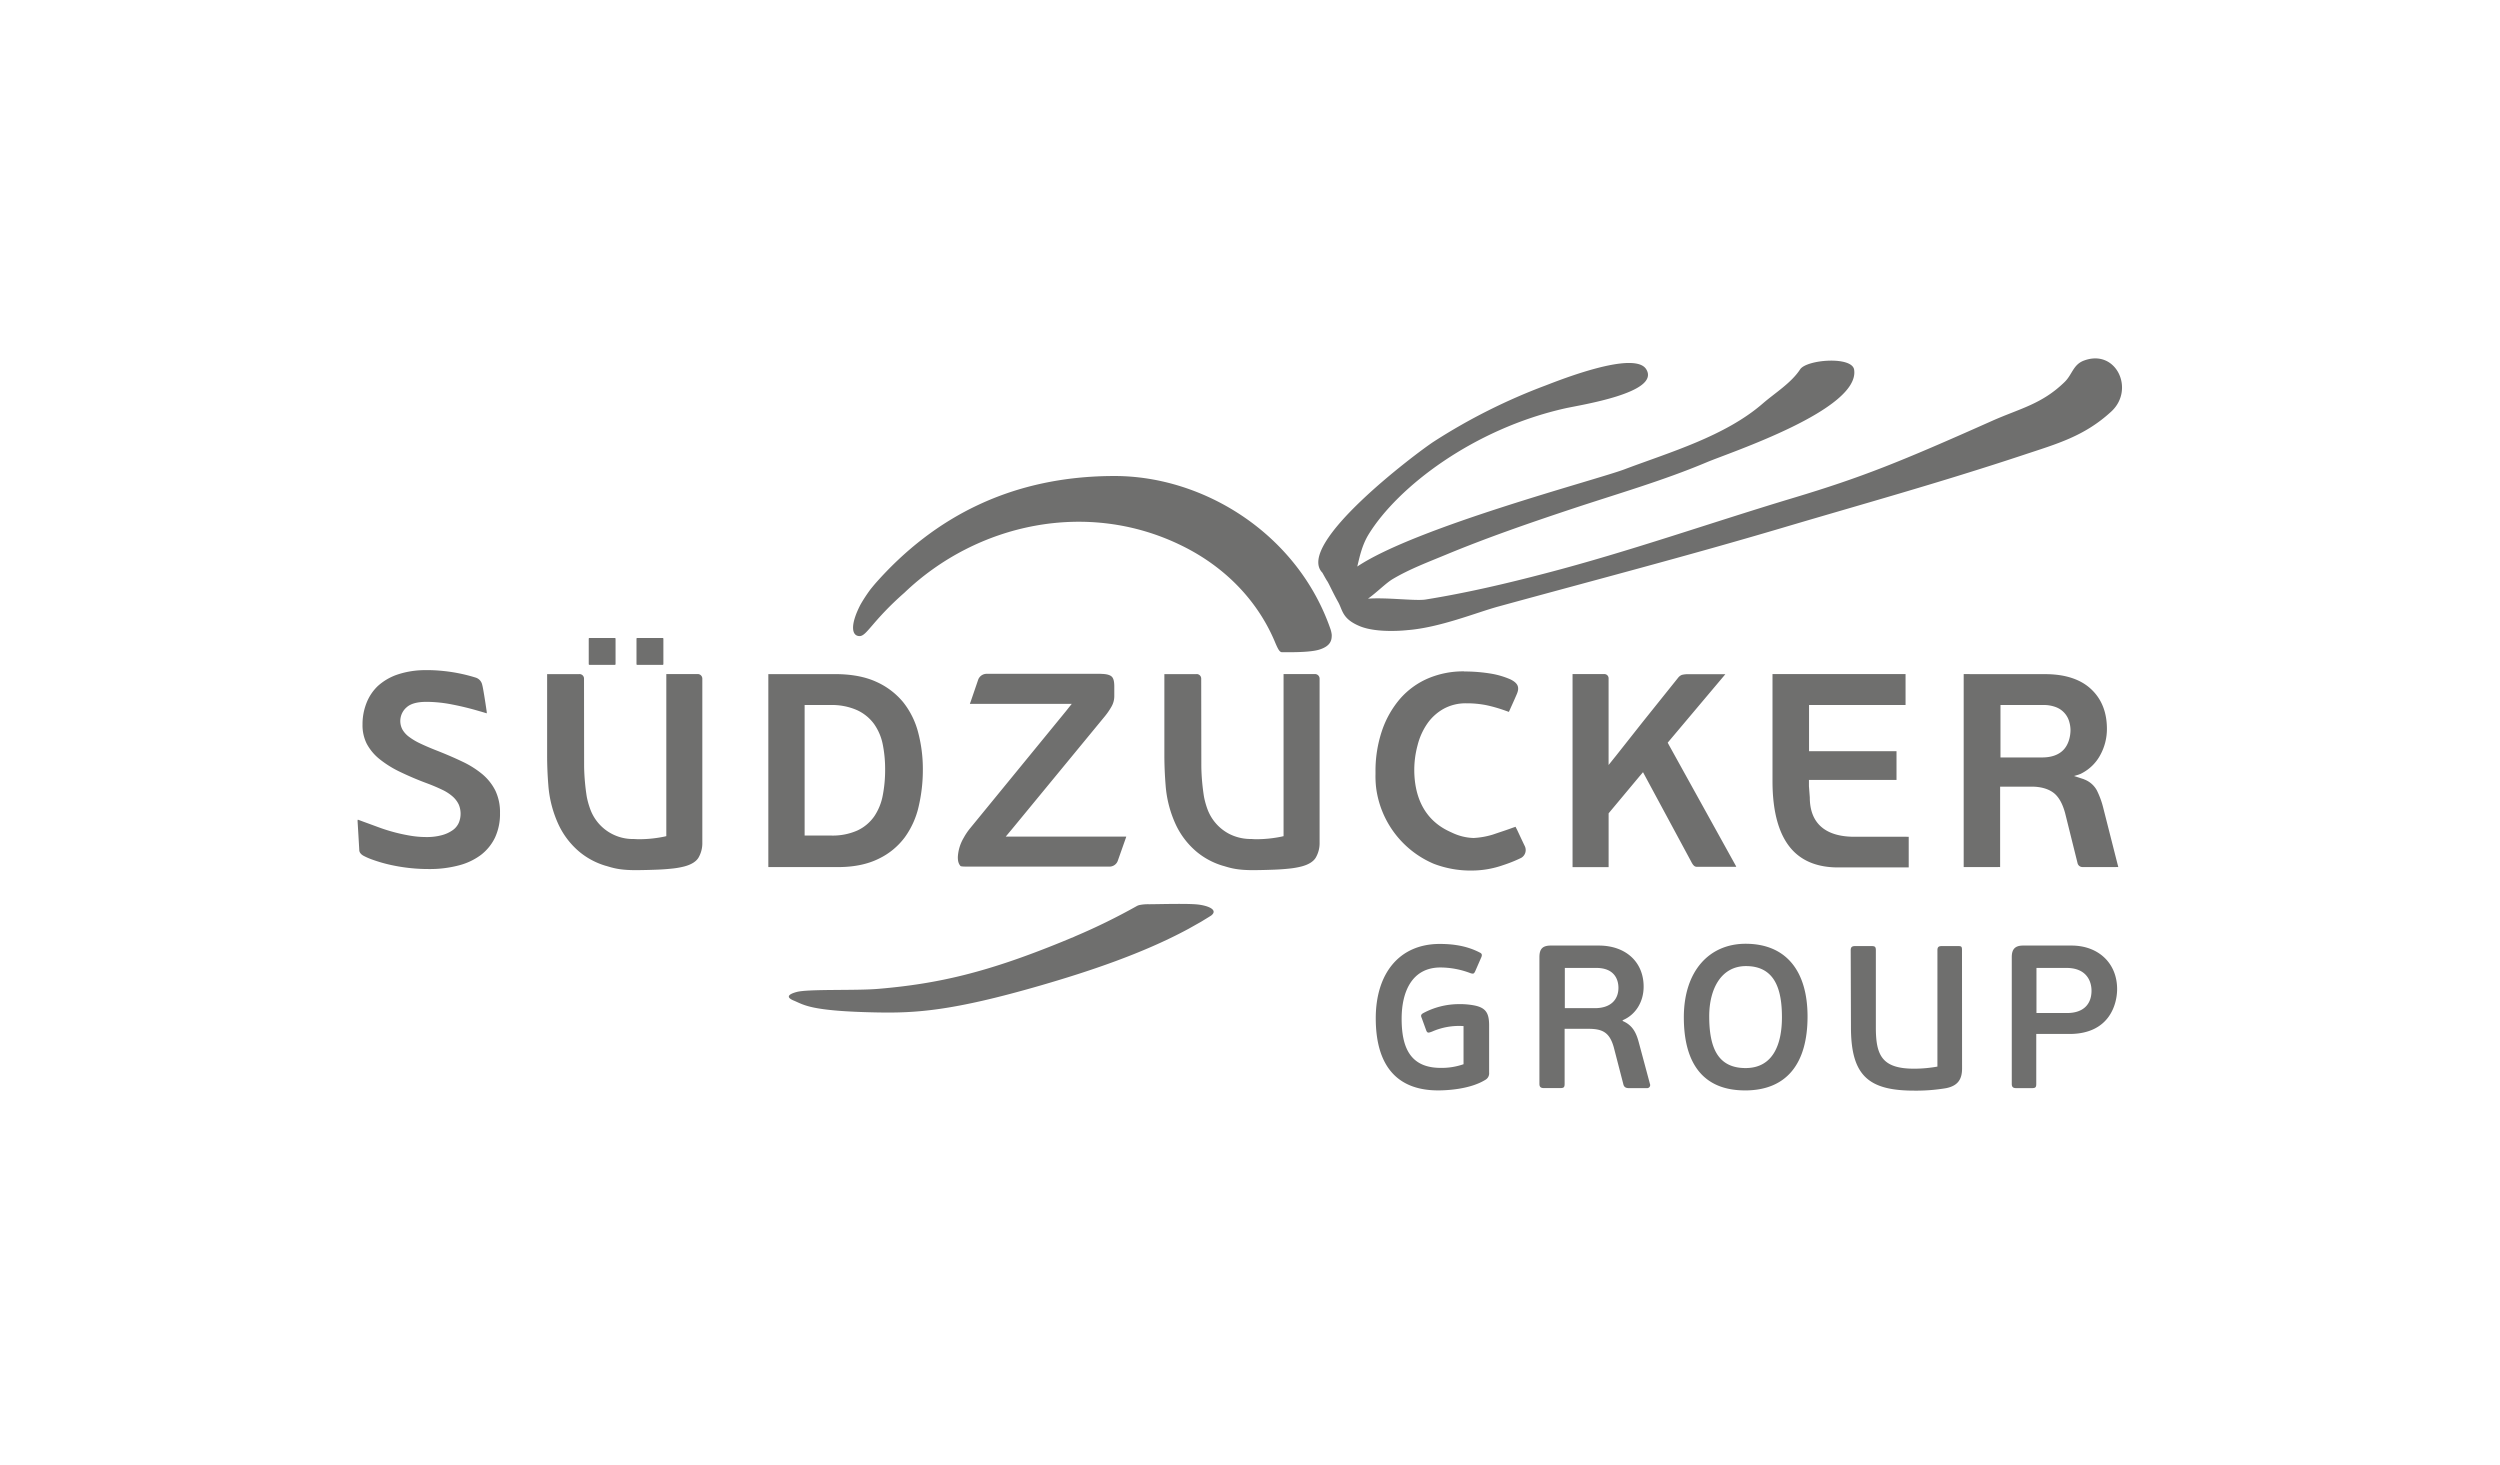
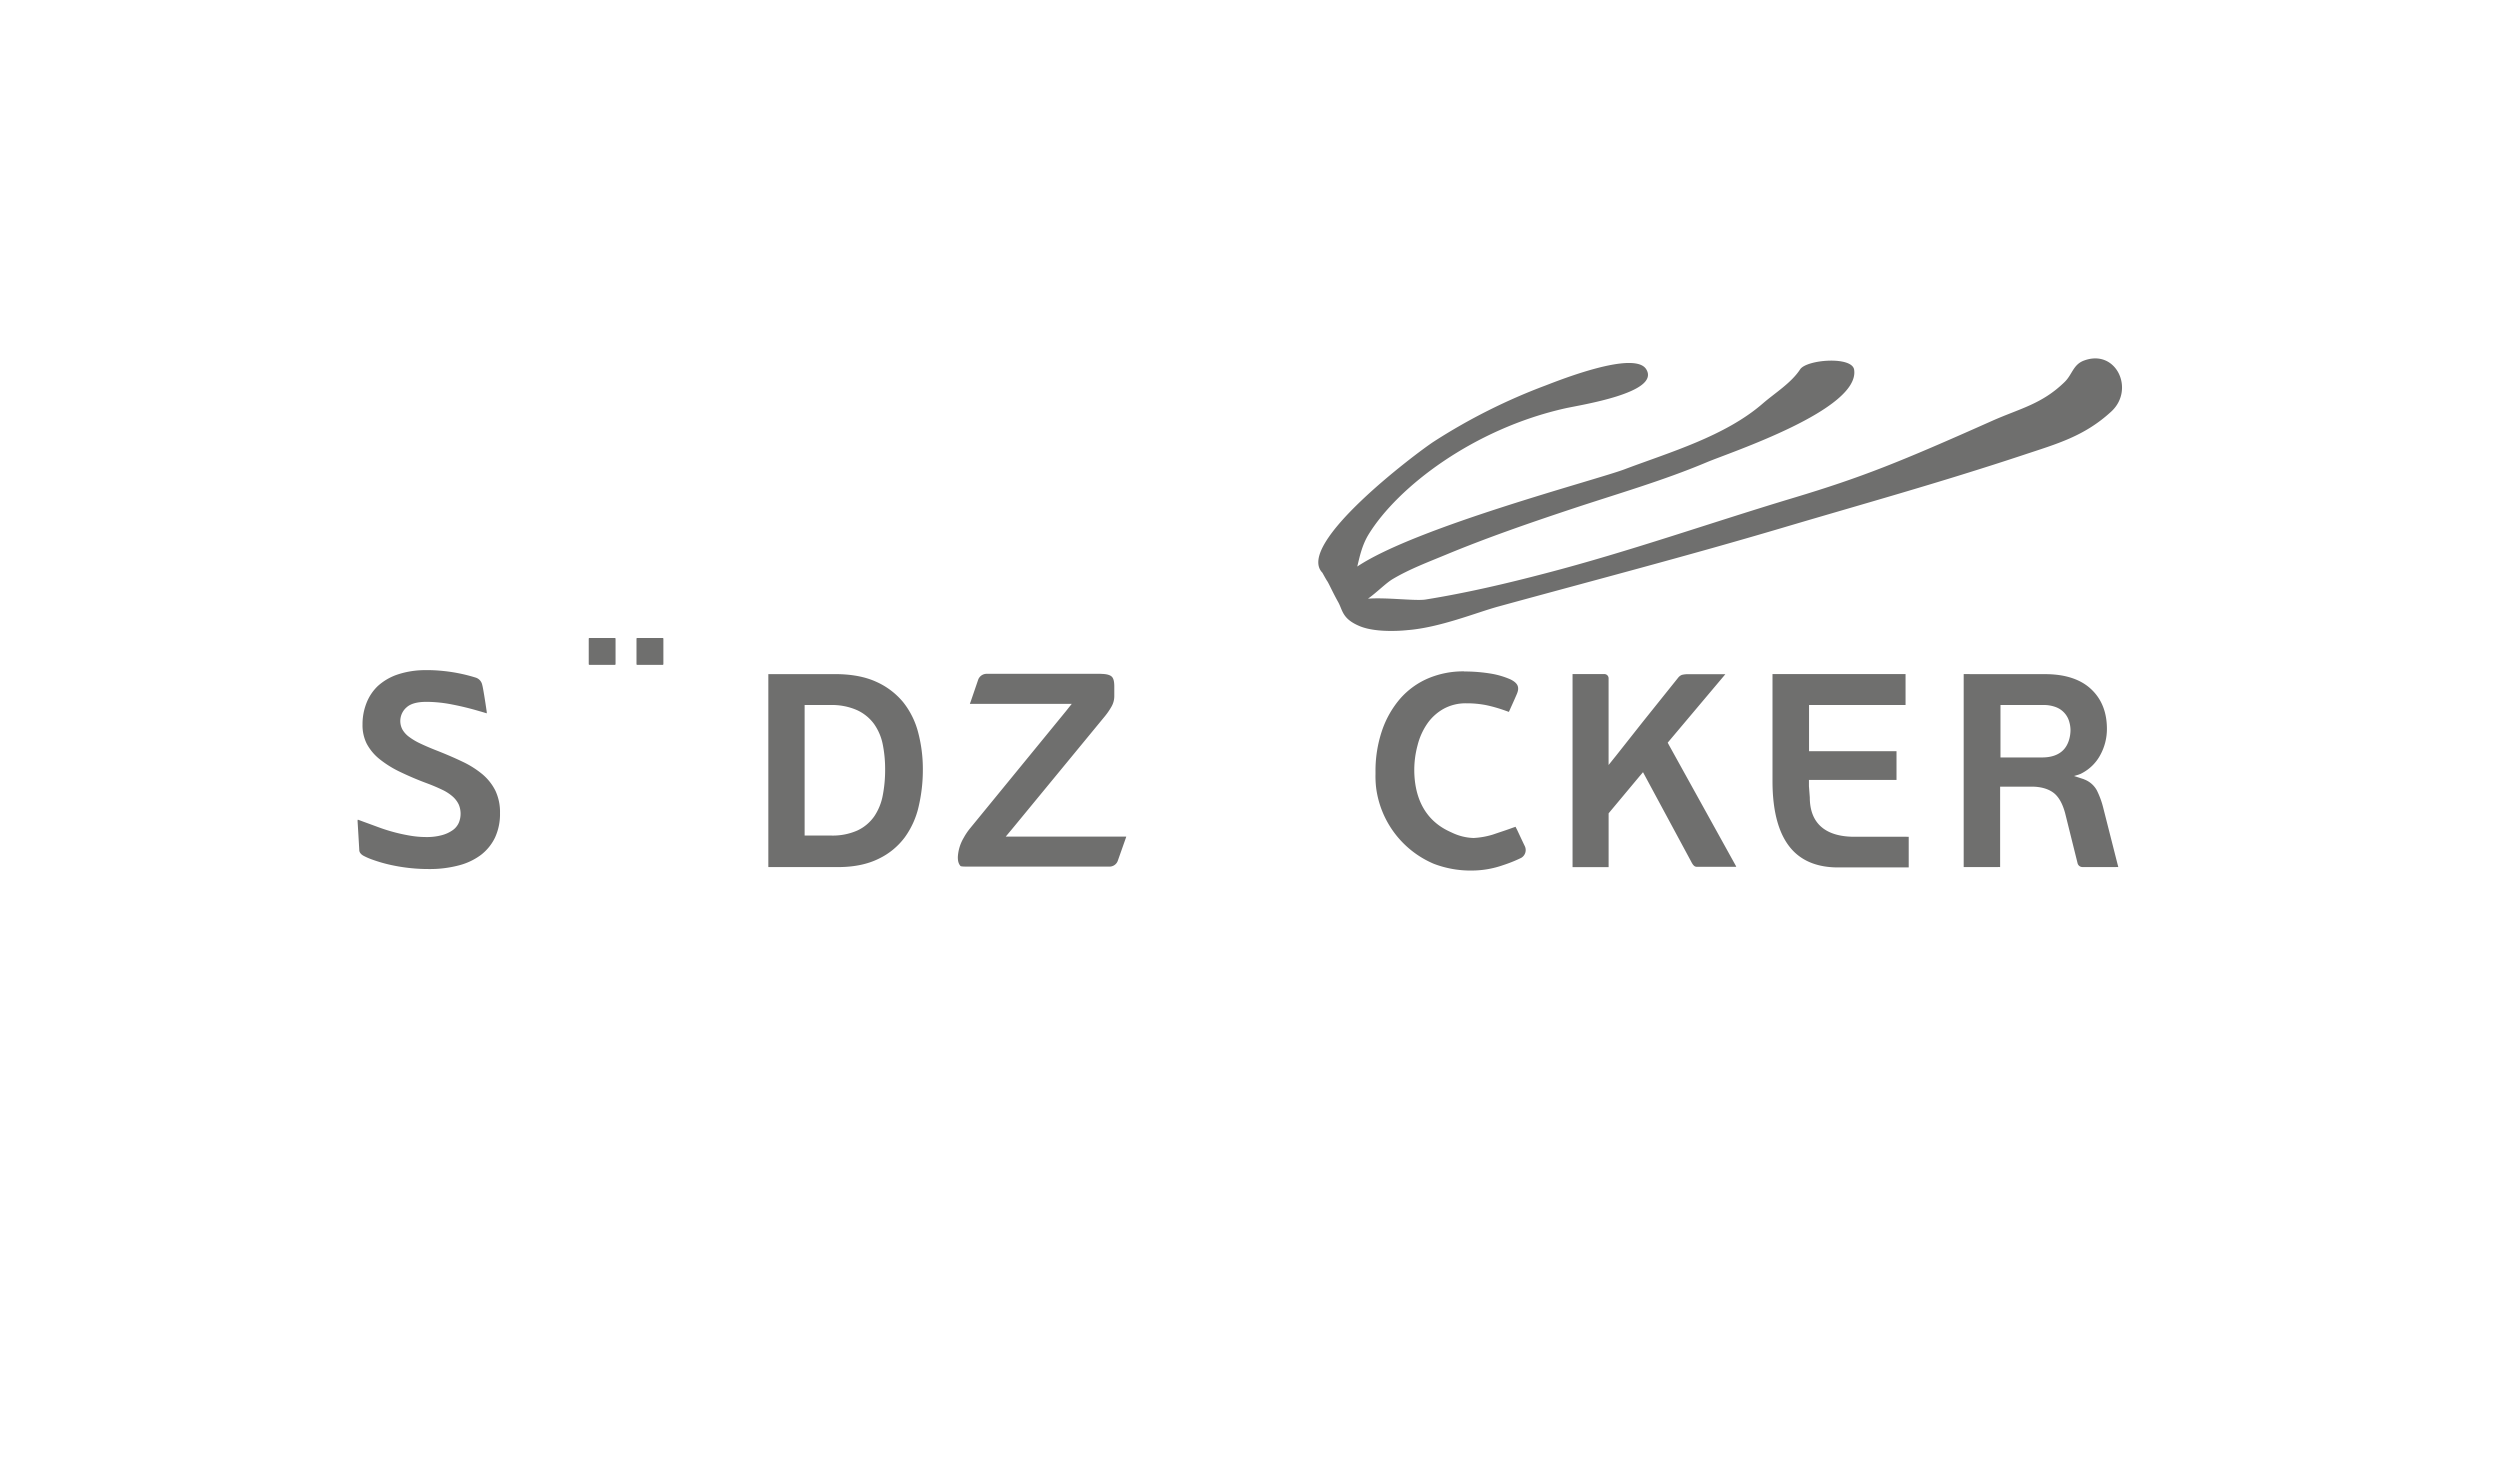
<svg xmlns="http://www.w3.org/2000/svg" width="99" height="58" fill="none">
-   <path d="M57.956 42.143v-1.51a2.65 2.65 0 00-1.246.218c-.13.047-.179.071-.227-.034l-.184-.507c-.041-.088-.033-.137.064-.192.43-.23.911-.352 1.4-.354a2.97 2.97 0 01.603.048c.466.088.603.297.603.788v1.874a.294.294 0 01-.153.29c-.603.37-1.504.416-1.866.416-1.617 0-2.47-.965-2.47-2.856 0-1.778.934-2.944 2.534-2.944.491 0 1.054.064 1.579.338.088.04.12.088.048.233l-.217.498c-.048.105-.072.129-.194.088a3.38 3.38 0 00-1.19-.225c-1.12.002-1.535.95-1.535 2.03 0 1.101.314 1.946 1.545 1.946.308.006.614-.044.906-.145zm7.382.781a.118.118 0 01-.01.11.12.12 0 01-.095.056h-.716c-.084 0-.185-.008-.226-.129l-.385-1.488c-.161-.572-.426-.732-.997-.732h-.95v2.18c0 .145-.04.167-.185.167h-.628c-.12 0-.185-.033-.185-.167v-5.017c0-.314.113-.46.45-.46h1.899c1.08 0 1.778.66 1.778 1.626 0 .627-.338 1.127-.83 1.33v.031c.377.161.53.443.634.831l.446 1.662zm-2.124-4.594h-1.247v1.593h1.19c.652 0 .933-.362.933-.805 0-.321-.153-.788-.876-.788zm5.887 4.85c-1.609 0-2.421-1.013-2.421-2.895 0-1.842 1.013-2.912 2.445-2.912 1.617 0 2.454 1.094 2.454 2.88 0 1.858-.821 2.928-2.478 2.928zm.04-4.923c-.981 0-1.456.902-1.456 1.988 0 1.239.338 2.05 1.44 2.05 1.102 0 1.44-.964 1.44-2.01 0-1.07-.257-2.028-1.424-2.028zm8.557 4.055c0 .41-.152.684-.635.78a7.13 7.13 0 01-1.263.097c-1.81 0-2.502-.595-2.502-2.51l-.01-3.049c0-.136.063-.166.184-.166h.628c.144 0 .184.024.184.166v3.065c0 1.102.25 1.625 1.512 1.625.31 0 .62-.028.926-.083V37.63c0-.136.056-.166.184-.166h.629c.144 0 .16.024.16.166l.003 4.682zm2.938.612c0 .145-.041.166-.186.166h-.599c-.12 0-.185-.032-.185-.166v-5.02c0-.298.113-.46.45-.46h1.912c1.08 0 1.81.71 1.81 1.722 0 .572-.282 1.779-1.89 1.779h-1.312v1.979zm1.198-4.594h-1.19v1.786h1.206c.676 0 .974-.37.974-.885 0-.37-.194-.901-.99-.901zM52.698 24.944c-1.29-3.771-4.996-6.094-8.559-6.094-4.042 0-7.136 1.602-9.482 4.263a9.41 9.41 0 00-.195.237c-.14.19-.27.388-.387.593-.424.821-.347 1.246-.035 1.246.283 0 .503-.601 1.777-1.719 2.851-2.73 7.24-3.715 11.005-1.85 1.797.888 3.04 2.277 3.685 3.848.095.217.16.359.258.359h.432c.354-.004.796-.023 1.05-.103.48-.151.489-.407.49-.582a1.033 1.033 0 00-.04-.198zM47.38 35.813c-.45-.038-1.542-.005-1.879-.005a1.69 1.69 0 00-.394.035.595.595 0 00-.074.028 24.44 24.44 0 01-2.448 1.202l-.13.061.013-.01-.41.17c-2.935 1.2-4.88 1.662-7.27 1.864-.904.078-2.794 0-3.246.126-.305.083-.447.2-.107.34.416.172.655.416 3.255.468 1.555.032 3.006-.05 6.516-1.067 1.869-.541 4.046-1.261 5.859-2.243l.499-.281c.135-.083.268-.162.398-.245.304-.236-.157-.406-.583-.443zm.006-9.12a.18.18 0 01.182.182l.005 3.49c.007.398.043.794.105 1.186.032.163.076.322.132.478a1.813 1.813 0 00.846.982c.257.135.541.207.831.213h.037c.057 0 .135.009.207.009a4.96 4.96 0 001.03-.105l.026-.007.042-.009v-6.419h1.26a.182.182 0 01.167.183v6.486c.006.212-.048.422-.155.605-.097.157-.287.273-.566.346a3.23 3.23 0 01-.478.083 8.548 8.548 0 01-.535.04 26.292 26.292 0 01-.887.022c-.627 0-.885-.076-1.182-.167h-.005a2.95 2.95 0 01-1.03-.535 3.158 3.158 0 01-.832-1.05 4.494 4.494 0 01-.428-1.615 15.1 15.1 0 01-.049-1.144v-3.252h1.277m-24.441-.002a.18.18 0 01.169.112.182.182 0 01.013.07l.004 3.49c.008.398.043.794.105 1.186.032.163.076.322.133.478a1.796 1.796 0 001.674 1.196h.037c.058 0 .136.008.208.008.346.001.69-.034 1.029-.105l.026-.007.043-.009v-6.419h1.26a.182.182 0 01.166.183v6.486c.006.212-.047.422-.154.605-.097.157-.288.273-.566.346a3.22 3.22 0 01-.479.083 8.593 8.593 0 01-.534.04 26.128 26.128 0 01-.887.022c-.629 0-.885-.076-1.183-.167h-.005a2.95 2.95 0 01-1.03-.535 3.158 3.158 0 01-.831-1.05 4.495 4.495 0 01-.429-1.615 14.729 14.729 0 01-.048-1.144v-3.252h1.278" fill="#6F6F6E" />
  <path fill-rule="evenodd" clip-rule="evenodd" d="M82.521 14.28c-.425.16-.459.55-.758.843-.902.883-1.775 1.053-2.882 1.546-3.63 1.619-5.135 2.228-7.865 3.048-3.264.981-6.489 2.12-9.783 2.978-1.579.415-3.176.789-4.785 1.047-.39.062-1.551-.091-2.276-.034.352-.25.708-.616.98-.778.665-.395 1.4-.67 2.107-.964 1.641-.68 3.306-1.254 4.986-1.813 1.781-.592 3.606-1.116 5.344-1.848.919-.389 6.083-2.085 5.834-3.667-.084-.54-1.884-.404-2.14-.008-.355.541-1.002.937-1.47 1.343-1.495 1.302-3.698 1.938-5.483 2.612-1.096.415-8.242 2.285-10.582 3.85.09-.367.18-.83.444-1.265 1.164-1.897 4.17-4.19 7.796-5.001.612-.137 3.782-.617 3.202-1.547-.462-.748-3.393.415-3.978.64a23.178 23.178 0 00-4.435 2.226c-.671.438-5.512 4.068-4.41 5.192 0 0 .148.271.183.32.062.082.227.46.443.844.181.327.155.665.86.955.706.29 1.87.155 1.87.155 1.285-.097 2.759-.703 3.598-.932 3.752-1.029 7.514-2.01 11.247-3.116 3.188-.945 6.213-1.78 9.556-2.889 1.323-.44 2.41-.734 3.48-1.718.951-.872.197-2.5-1.083-2.019z" fill="#6F6F6E" />
  <path d="M24.347 26.329h-1.003a.029.029 0 01-.02-.009.029.029 0 01-.01-.02v-1.006a.027.027 0 01.008-.021.027.027 0 01.01-.007.029.029 0 01.012-.002h1.003a.03.03 0 01.029.03V26.3a.029.029 0 01-.009.02.028.028 0 01-.01.007.027.027 0 01-.01.002zm1.893 0h-1.006a.03.03 0 01-.029-.03v-1.005a.027.027 0 01.008-.021.029.029 0 01.021-.008h1.007a.029.029 0 01.027.018.03.03 0 01.002.011V26.3a.029.029 0 01-.009.02.027.027 0 01-.01.007.027.027 0 01-.01.002zm57.044 5.644a3.359 3.359 0 00-.25-.677.949.949 0 00-.483-.425l-.04-.018-.378-.123.166-.05.098-.037.053-.028c.31-.164.564-.418.727-.728.17-.315.258-.667.257-1.025 0-.659-.213-1.19-.632-1.578-.419-.39-1.032-.588-1.814-.588h-2.664c-.154 0-.305 0-.416-.004h-.138a.01.01 0 00-.004 0 .01.01 0 00-.002.003.009.009 0 00-.002.004v7.629a.007.007 0 00.002.006l.003.002h.003v.026-.026h1.336a.576.576 0 01.094 0c.005 0 .005-.004.005-.008v-3.177h1.246c.36 0 .648.083.857.235.21.152.37.434.473.823l.493 1.983a.199.199 0 00.184.143h1.335a.71.71 0 01.071 0h.01a.016.016 0 00.008-.006c0-.017-.021-.083-.028-.111l-.57-2.245zm-1.586-2.263c-.193.19-.472.285-.831.285h-1.648v-2.076h1.683c.181-.006.361.025.53.091a.86.86 0 01.51.571c.032.108.049.22.05.333-.003.299-.1.607-.294.796zM16.89 26.536c.204 0 .422.01.646.033a6.534 6.534 0 011.288.26.38.38 0 01.273.297c.03.1.113.619.176 1.056a.158.158 0 010 .066 8.476 8.476 0 00-.3-.089 11.348 11.348 0 00-1.066-.261 5.393 5.393 0 00-1.014-.105c-.369 0-.628.07-.79.216a.714.714 0 00-.167.88.95.95 0 00.257.286c.134.1.278.187.43.258.171.083.386.176.636.275.379.148.733.3 1.052.453.286.133.555.303.798.504.211.179.384.398.508.645.128.277.191.58.183.886.008.337-.06.67-.2.977a1.91 1.91 0 01-.558.684 2.503 2.503 0 01-.883.415 4.47 4.47 0 01-1.163.142 6.937 6.937 0 01-1.51-.16 5.789 5.789 0 01-.743-.214 2.489 2.489 0 01-.345-.15c-.018-.009-.171-.09-.171-.23 0-.024-.055-.944-.066-1.128-.004-.056.007-.07.01-.07.01 0 .02.003.028.006l.182.068c.23.083.576.212.708.259a6.961 6.961 0 001.168.3c.203.034.41.051.615.052.21.004.42-.02.624-.074.154-.04.298-.106.428-.196a.71.71 0 00.25-.308.94.94 0 00-.009-.713 1 1 0 00-.235-.31 1.77 1.77 0 00-.415-.27 7.117 7.117 0 00-.615-.26 12.343 12.343 0 01-1.071-.456 4.115 4.115 0 01-.808-.507 1.967 1.967 0 01-.498-.6 1.632 1.632 0 01-.167-.765 2.28 2.28 0 01.154-.841 1.87 1.87 0 01.447-.676 2.21 2.21 0 01.786-.46c.37-.122.76-.18 1.15-.173l-.003-.002zm2.208.593c.03.1.113.618.176 1.056l-.176-1.056zm11.328 7.207h2.77c.62 0 1.163-.112 1.604-.332a2.785 2.785 0 001.027-.843c.265-.366.453-.783.552-1.224.112-.482.168-.975.166-1.469A5.703 5.703 0 0036.358 29a3.215 3.215 0 00-.594-1.195 2.924 2.924 0 00-1.067-.807c-.439-.201-.985-.303-1.624-.303h-2.647v7.642zm1.437-1.3v-5.117h1.019c.36-.011.72.057 1.051.2.27.122.505.312.68.551.171.244.289.522.345.814.064.326.095.656.093.988a5.26 5.26 0 01-.093 1.02 2.21 2.21 0 01-.338.836c-.17.242-.4.436-.669.56a2.41 2.41 0 01-1.036.2h-1.052v-.053zM63.2 26.693h.32a.169.169 0 01.17.11.17.17 0 01.01.072v3.419l.095-.118.154-.193.044-.054 1.06-1.342 1.406-1.755a.356.356 0 01.142-.106.986.986 0 01.283-.027h1.44l-2.222 2.638-.038.045-.023.028.017.032.028.052 2.627 4.745.01.02a.229.229 0 01.032.067.114.114 0 01-.027 0h-1.527a.166.166 0 01-.136-.061l-.011-.01a.794.794 0 01-.083-.135l-1.817-3.372-.06-.112-.031-.058-.05.06-.083.097-1.197 1.434-.02.024-.012.015v2.13h-1.428v-7.646h.926m12.261.001v1.226h-3.822v1.828h3.464v1.138h-3.468v.249l.034.445c0 1.018.611 1.557 1.767 1.557h2.063a.594.594 0 00.073 0h.014v1.214h-2.803c-.772 0-1.38-.231-1.804-.688-.522-.562-.787-1.48-.787-2.727v-4.241h5.27m-17.484-.104c.372 0 .742.03 1.108.093.252.045.498.12.732.222.3.152.366.313.244.592-.12.28-.249.558-.249.56l-.06.134-.105-.037a5.892 5.892 0 00-.778-.227 3.99 3.99 0 00-.81-.076 1.81 1.81 0 00-.888.216 1.94 1.94 0 00-.646.582c-.18.26-.311.552-.388.859a3.772 3.772 0 00-.131 1.064c.043 1.745 1.123 2.234 1.479 2.395l.058.027c.252.115.524.18.8.19h.013c.255-.013.508-.058.752-.132l.245-.083c.19-.063.371-.123.541-.187l.123-.042.005.012c.009.02.023.05.049.096 0 0 .187.401.309.655a.357.357 0 01-.14.468 5.455 5.455 0 01-.721.29 3.74 3.74 0 01-1.193.212 4.077 4.077 0 01-1.548-.267 3.799 3.799 0 01-2.28-2.985 3.939 3.939 0 01-.028-.581v-.067a4.963 4.963 0 01.258-1.641 3.82 3.82 0 01.716-1.262c.303-.346.678-.62 1.1-.802a3.554 3.554 0 011.433-.282m-14.389.1c.205 0 .35.034.428.101.08.068.11.2.11.402v.373a.832.832 0 01-.106.411 2.722 2.722 0 01-.258.38l-3.677 4.468-.184.22-.074.089h4.772a.25.25 0 01-.007.028l-.321.91a.35.35 0 01-.333.25H38.43c-.234 0-.366 0-.395-.025-.07-.083-.107-.179-.104-.365.016-.264.095-.52.23-.748.072-.131.155-.256.25-.373l3.796-4.639.166-.209.07-.087h-4.035a.527.527 0 01.025-.07l.305-.892a.359.359 0 01.324-.227h4.527" fill="#6F6F6E" />
</svg>